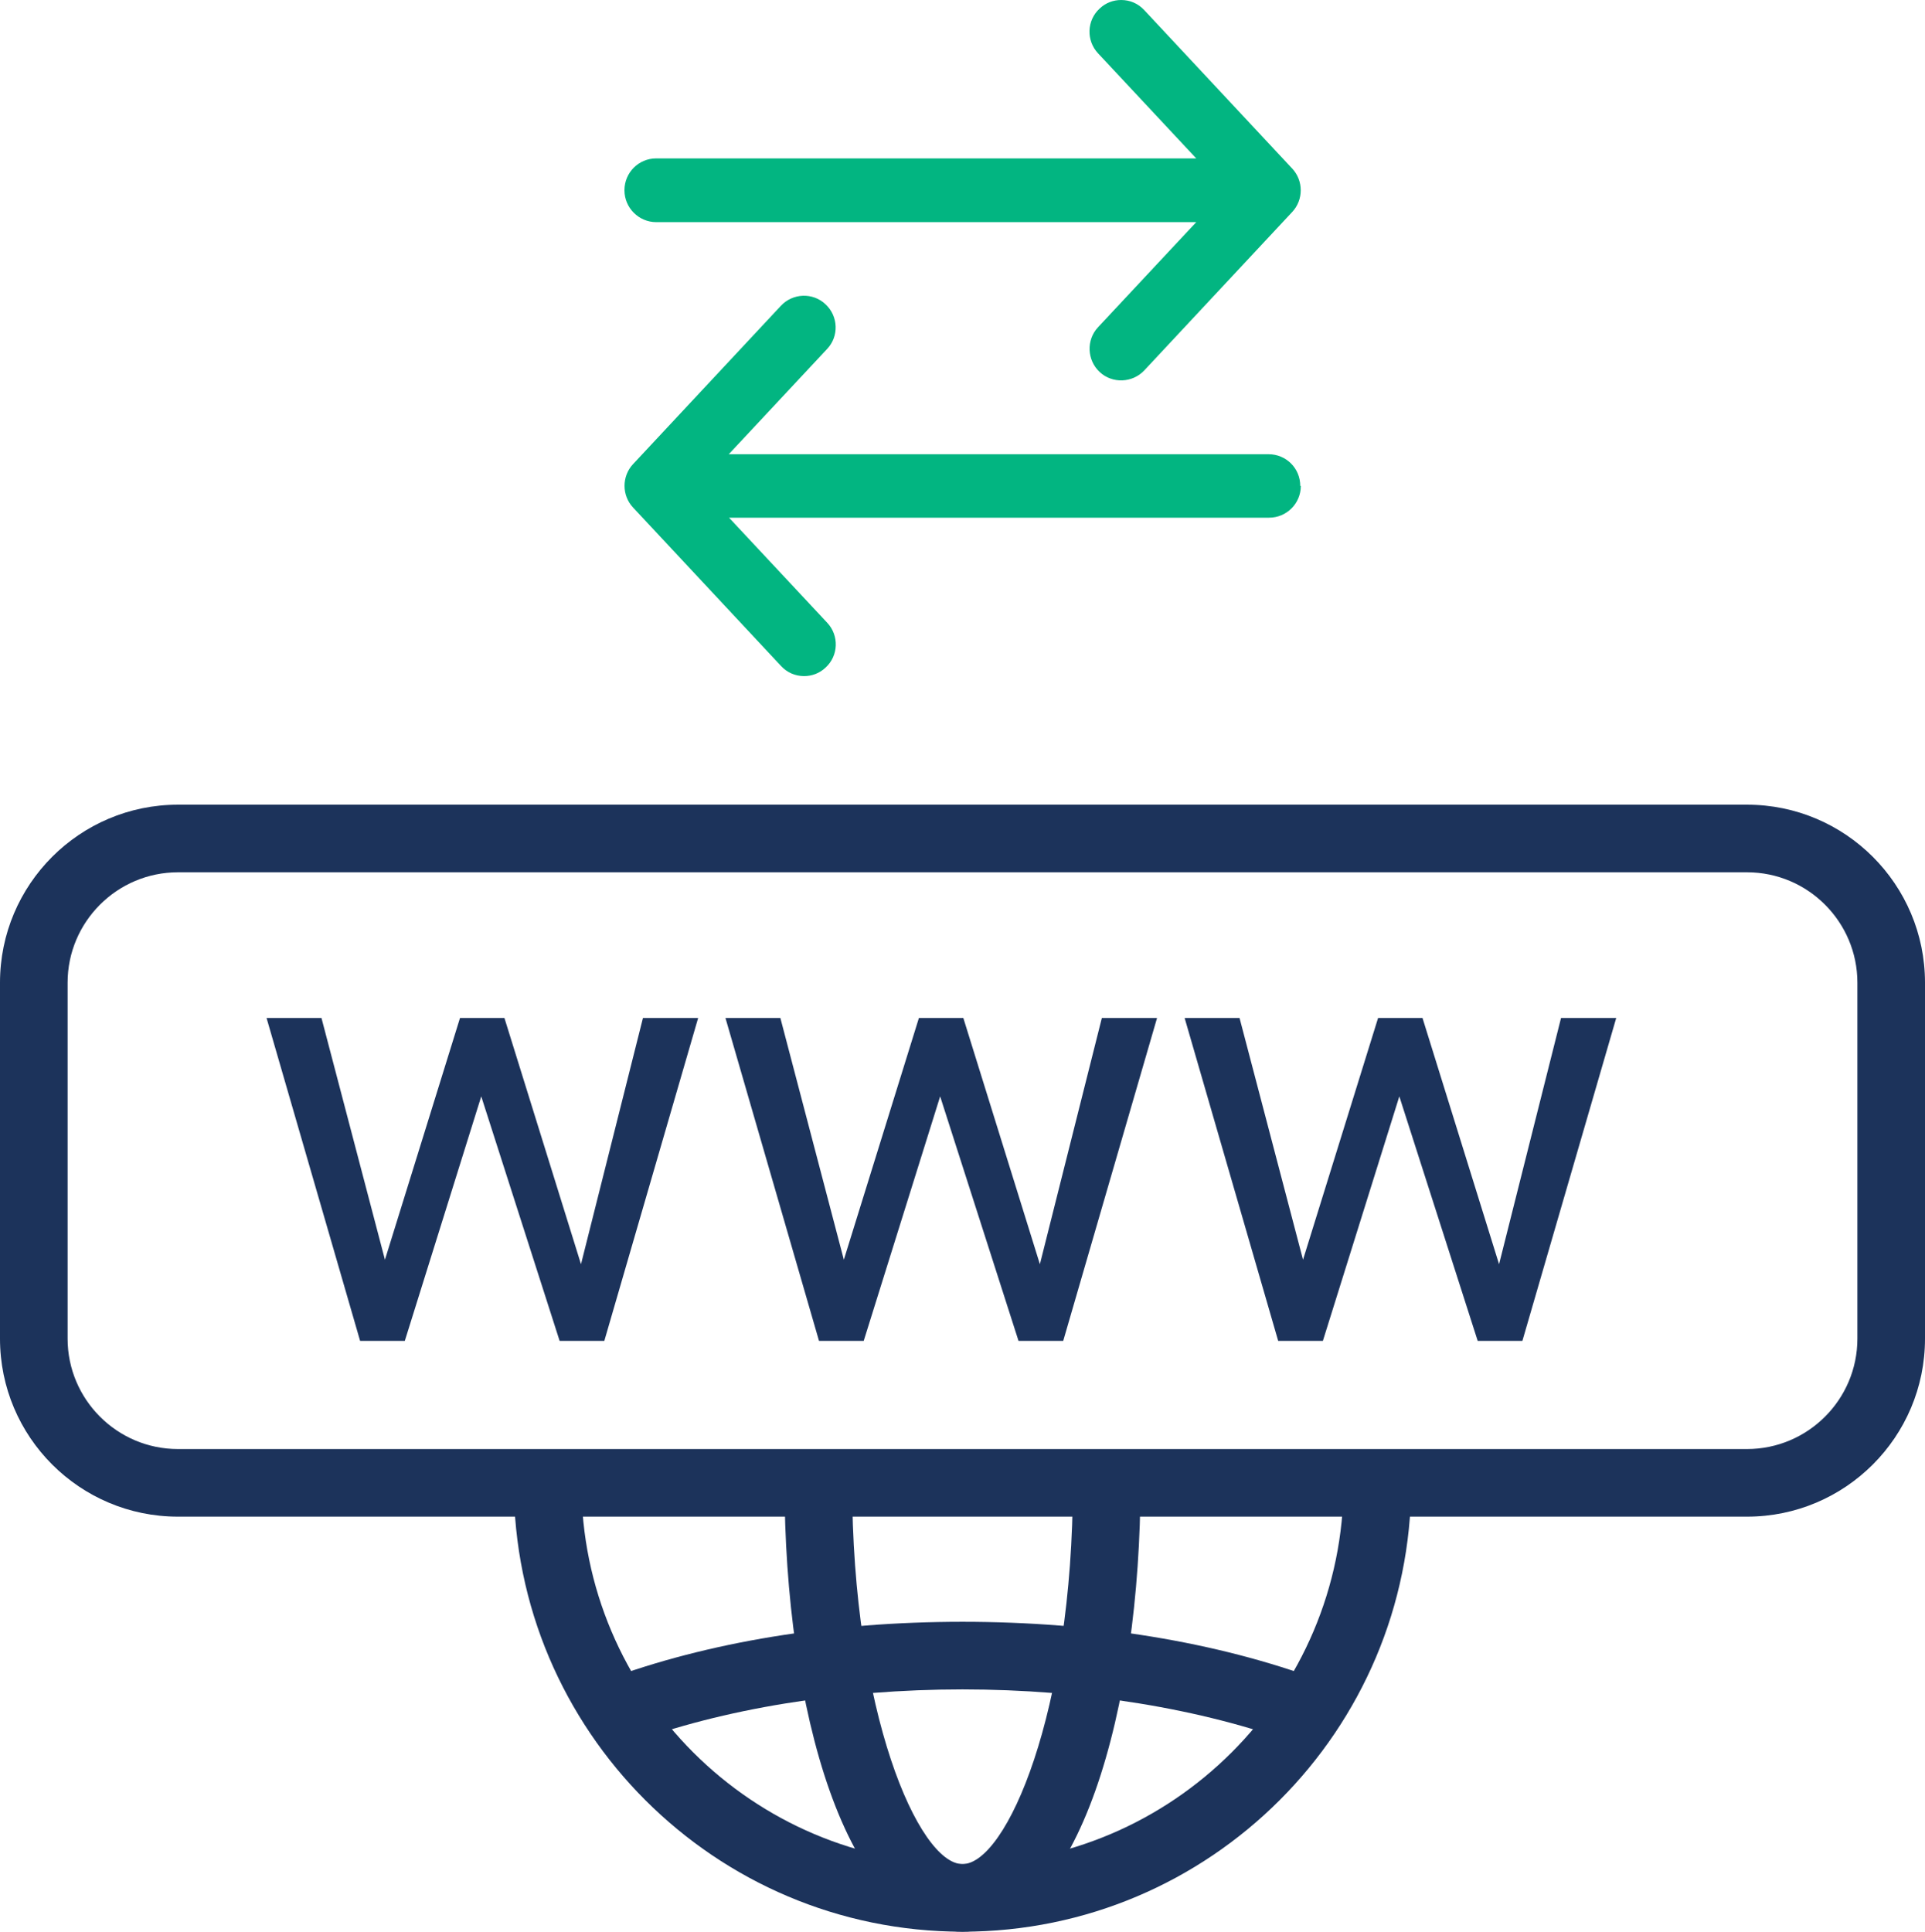
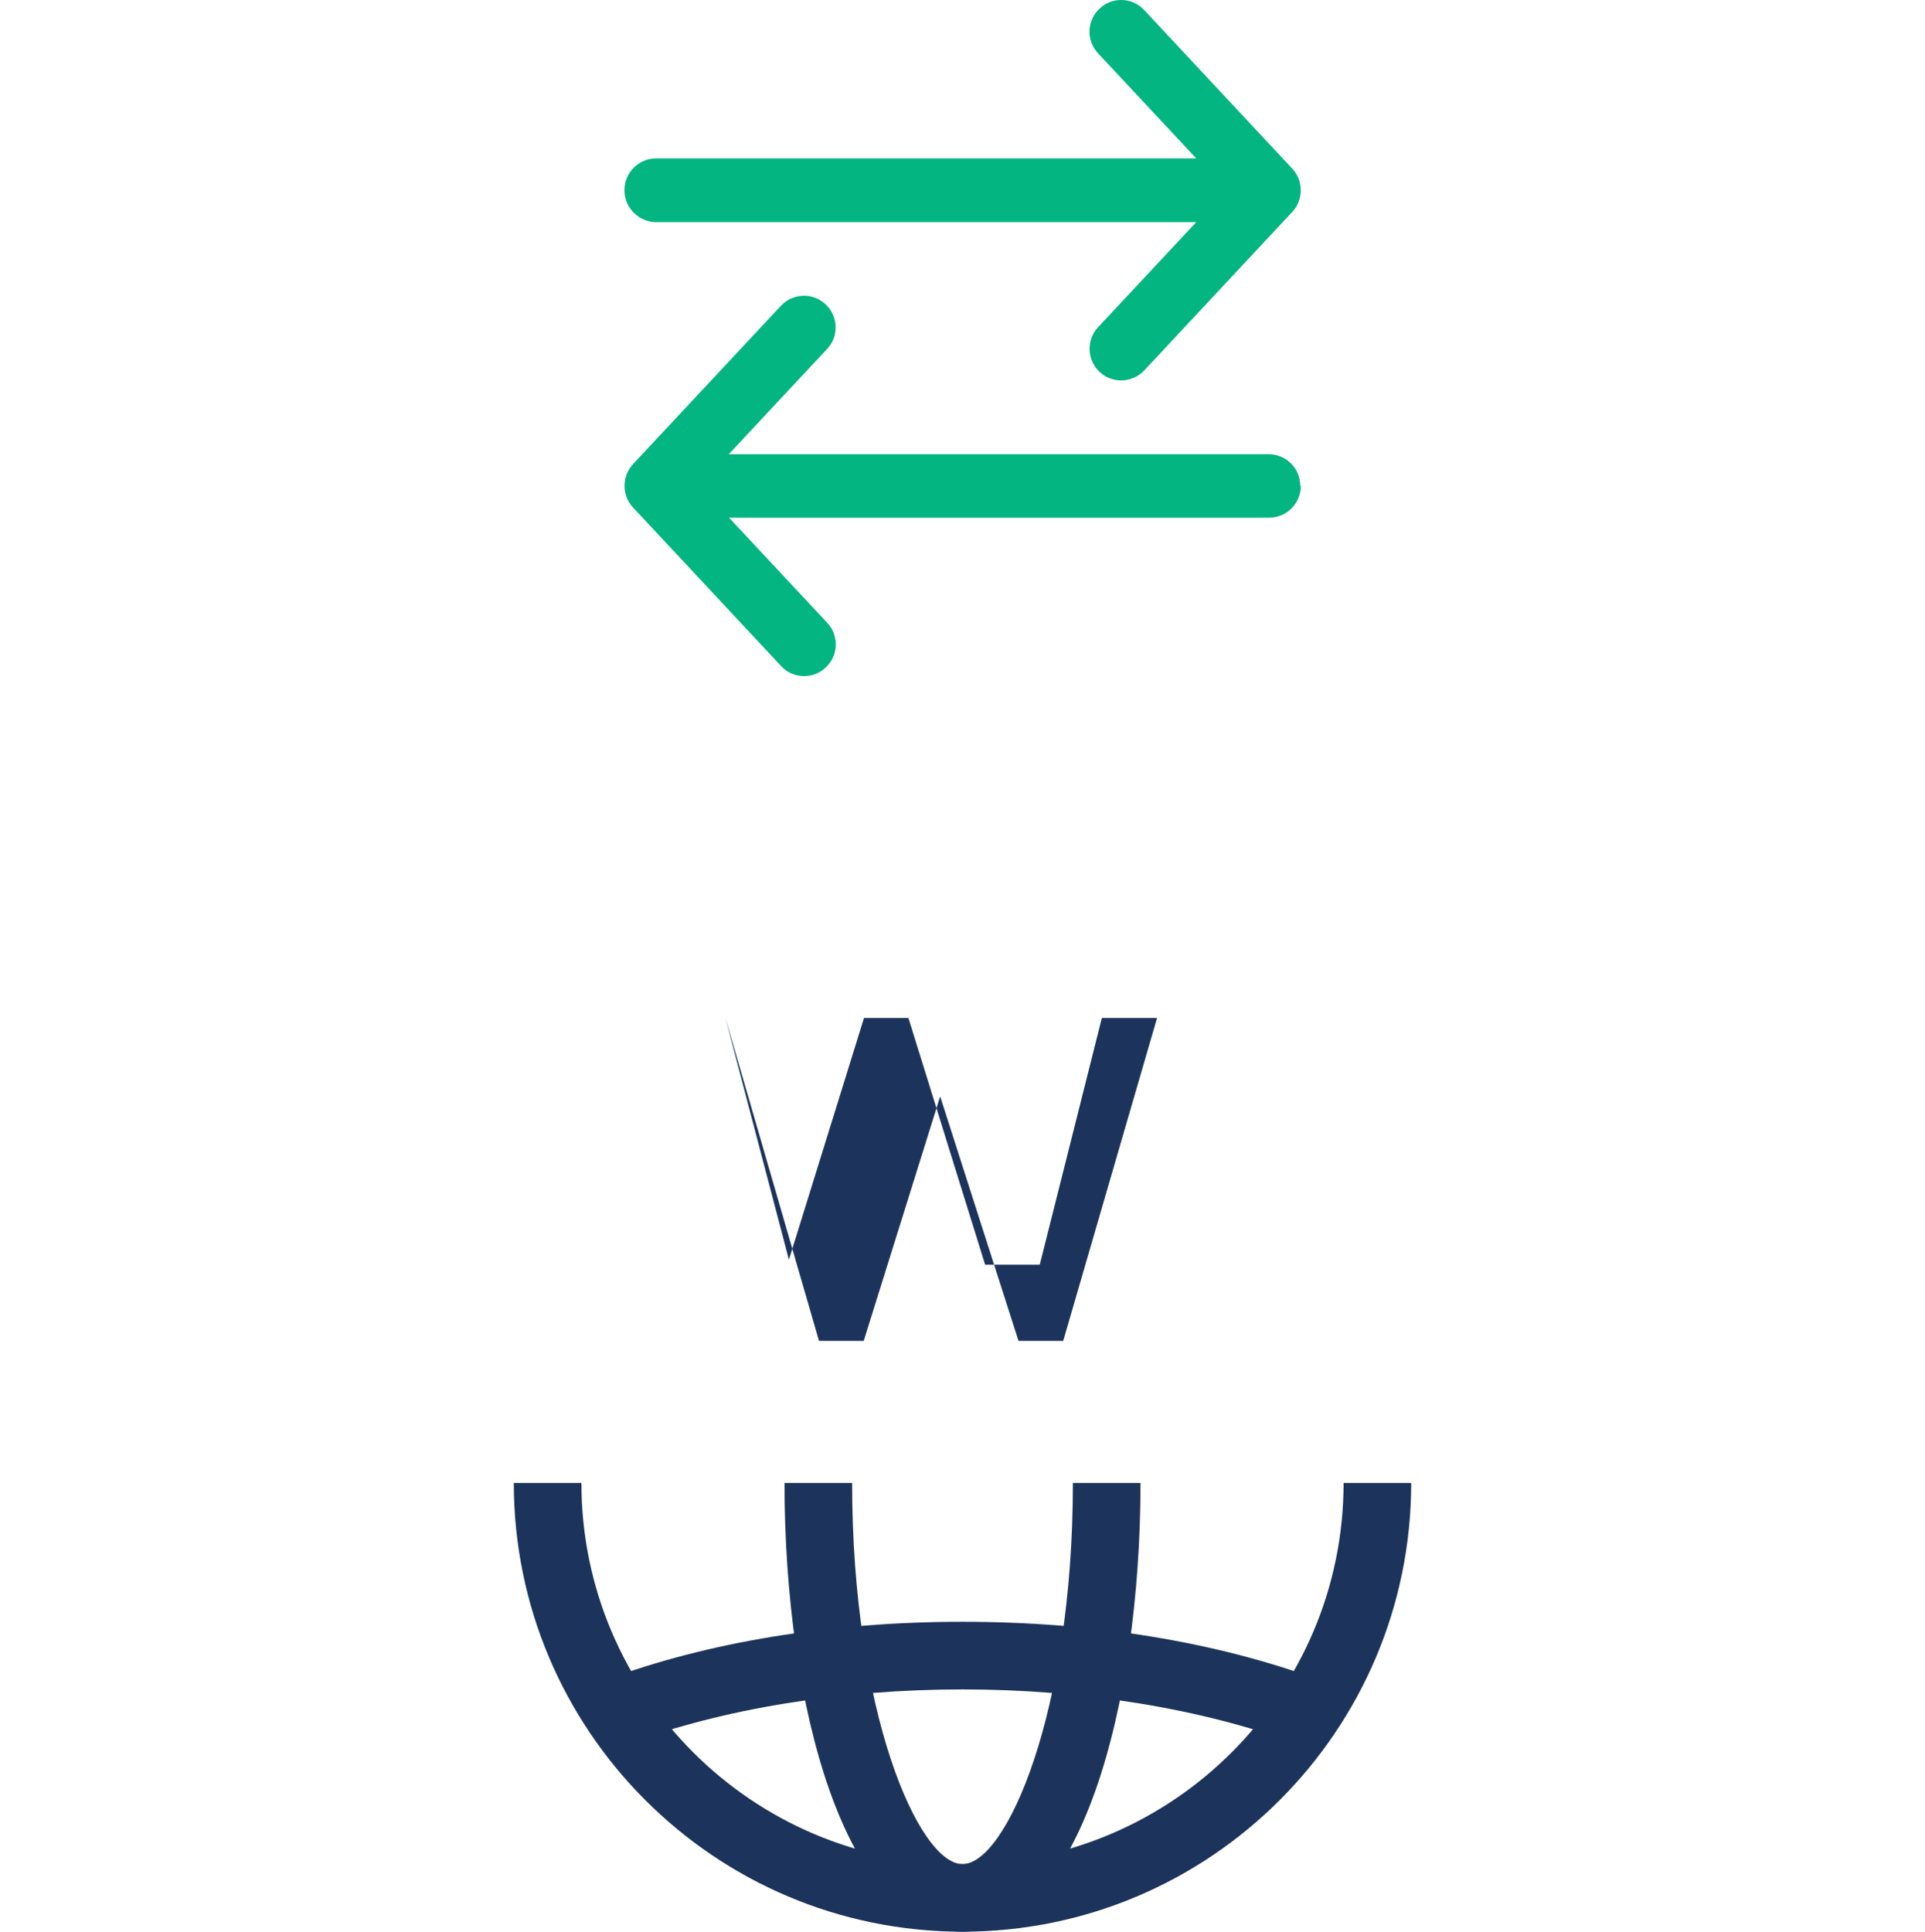
<svg xmlns="http://www.w3.org/2000/svg" id="Layer_2" width="69.76" height="70" viewBox="0 0 69.76 70">
  <defs>
    <style>.cls-1{fill:#1c335b;}.cls-2{fill:#02b581;}</style>
  </defs>
  <g id="Layer_1-2">
    <g id="domain-transfer">
      <path class="cls-2" d="M22.63,6.89c0-.63,.51-1.15,1.15-1.15h19.57l-3.56-3.81c-.43-.46-.41-1.19,.06-1.62,.22-.21,.5-.31,.78-.31,.31,0,.61,.12,.84,.37l5.36,5.74c.41,.44,.41,1.13,0,1.57l-5.36,5.74c-.43,.46-1.16,.49-1.62,.06-.46-.43-.49-1.16-.06-1.62l3.56-3.81H23.78c-.63,0-1.15-.52-1.15-1.15Zm24.51,10.72c0,.63-.51,1.15-1.15,1.15H26.42l3.56,3.81c.43,.46,.41,1.19-.06,1.62-.22,.21-.5,.31-.78,.31-.31,0-.61-.12-.84-.37l-5.36-5.74c-.41-.44-.41-1.13,0-1.57l5.36-5.74c.43-.46,1.16-.49,1.62-.05,.46,.43,.49,1.16,.05,1.62l-3.56,3.81h19.56c.64,0,1.15,.51,1.15,1.15Z" />
      <g>
        <g>
-           <path class="cls-1" d="M21.05,45.83l2.25-8.94h2l-3.4,11.7h-1.62l-2.84-8.86-2.77,8.86h-1.62l-3.39-11.7h1.99l2.3,8.76,2.72-8.76h1.61l2.78,8.94Z" />
-           <path class="cls-1" d="M37.68,45.83l2.25-8.94h2l-3.4,11.7h-1.62l-2.84-8.86-2.77,8.86h-1.62l-3.39-11.7h1.99l2.3,8.76,2.72-8.76h1.61l2.78,8.94Z" />
-           <path class="cls-1" d="M54.32,45.83l2.25-8.94h2l-3.4,11.7h-1.62l-2.84-8.86-2.77,8.86h-1.62l-3.39-11.7h1.99l2.3,8.76,2.72-8.76h1.61l2.78,8.94Z" />
+           <path class="cls-1" d="M37.68,45.83l2.25-8.94h2l-3.4,11.7h-1.62l-2.84-8.86-2.77,8.86h-1.62l-3.39-11.7l2.3,8.76,2.72-8.76h1.61l2.78,8.94Z" />
        </g>
-         <path class="cls-1" d="M63.31,54.96H6.45c-3.56,0-6.45-2.89-6.45-6.45v-12.9c0-3.56,2.89-6.45,6.45-6.45H63.31c3.56,0,6.45,2.89,6.45,6.45v12.9c0,3.56-2.89,6.45-6.45,6.45ZM6.45,31.61c-2.2,0-4,1.79-4,4v12.9c0,2.2,1.79,4,4,4H63.31c2.2,0,4-1.79,4-4v-12.9c0-2.2-1.79-4-4-4H6.45Z" />
        <g>
          <path class="cls-1" d="M34.88,70c-8.97,0-16.26-7.29-16.26-16.26h2.45c0,7.62,6.2,13.81,13.81,13.81s13.81-6.2,13.81-13.81h2.45c0,8.97-7.29,16.26-16.26,16.26Z" />
          <path class="cls-1" d="M34.88,70c-4.23,0-6.45-8.18-6.45-16.26h2.45c0,8.3,2.41,13.81,4,13.81s4-5.51,4-13.81h2.45c0,8.08-2.22,16.26-6.45,16.26Z" />
          <path class="cls-1" d="M46.98,63.19c-3.42-1.27-7.72-1.97-12.1-1.97s-8.7,.7-12.1,1.97l-.86-2.3c3.72-1.39,8.2-2.12,12.96-2.12s9.22,.73,12.96,2.12l-.85,2.3Z" />
        </g>
      </g>
    </g>
  </g>
</svg>